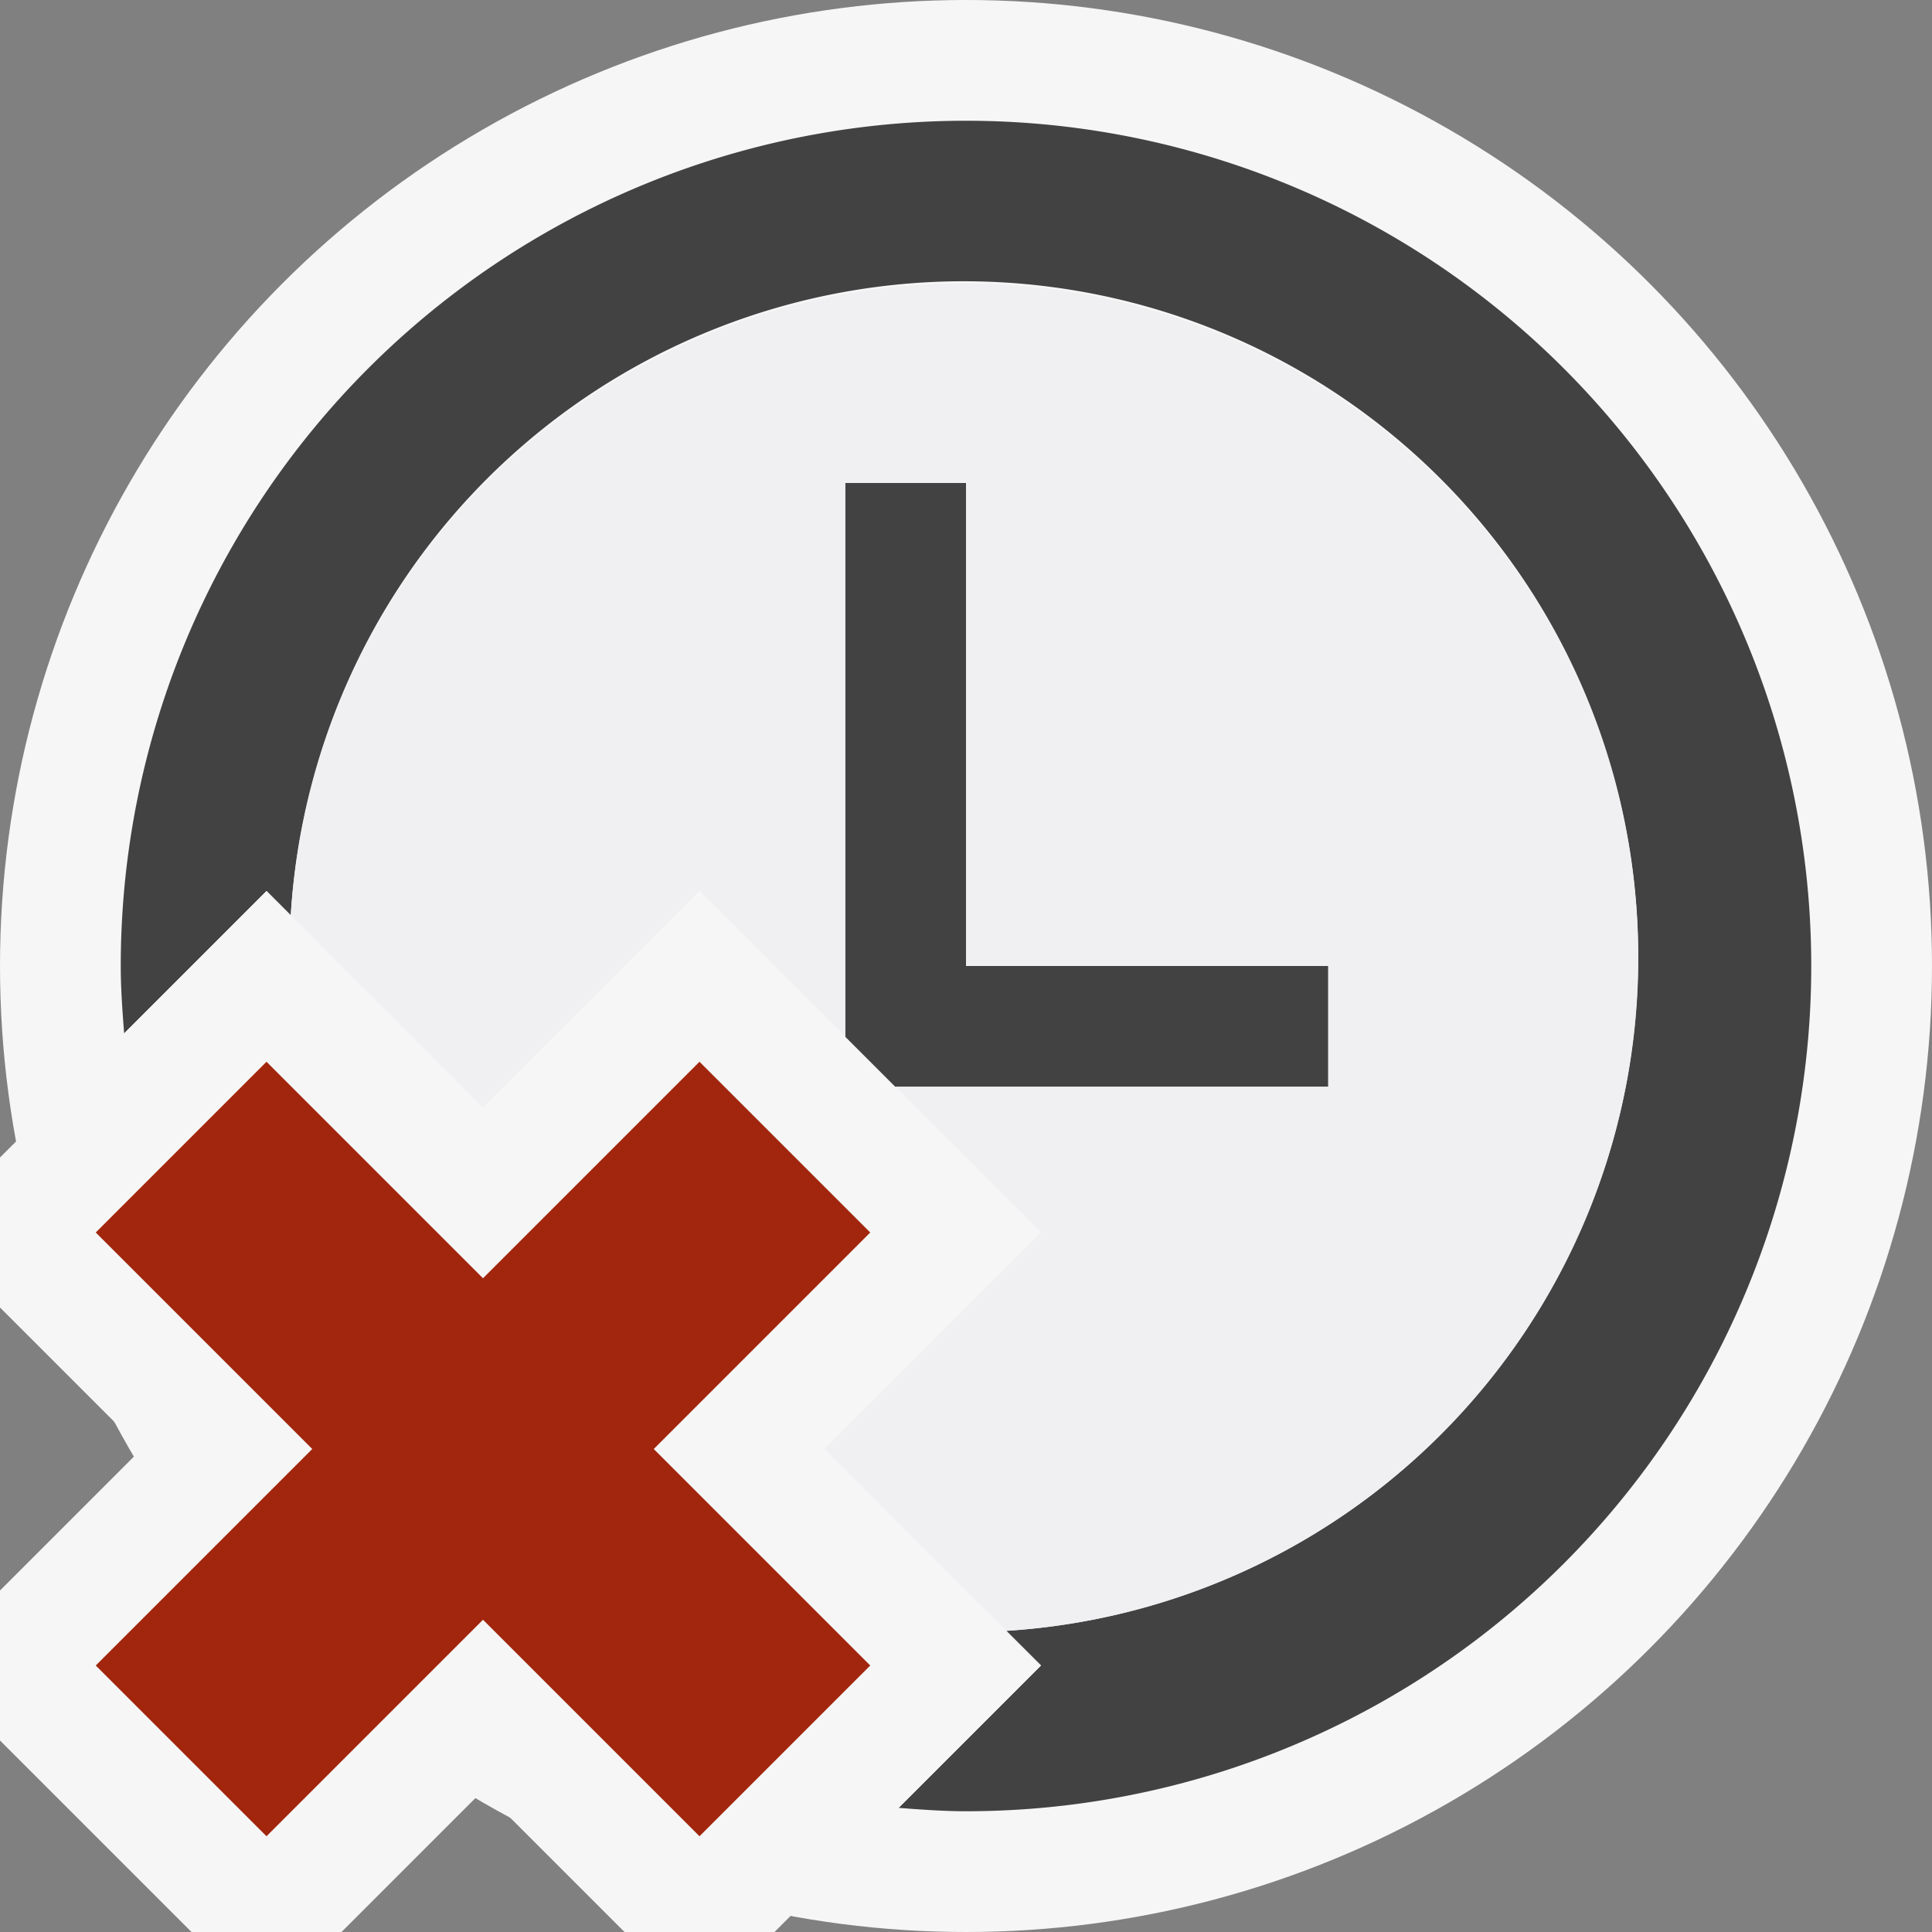
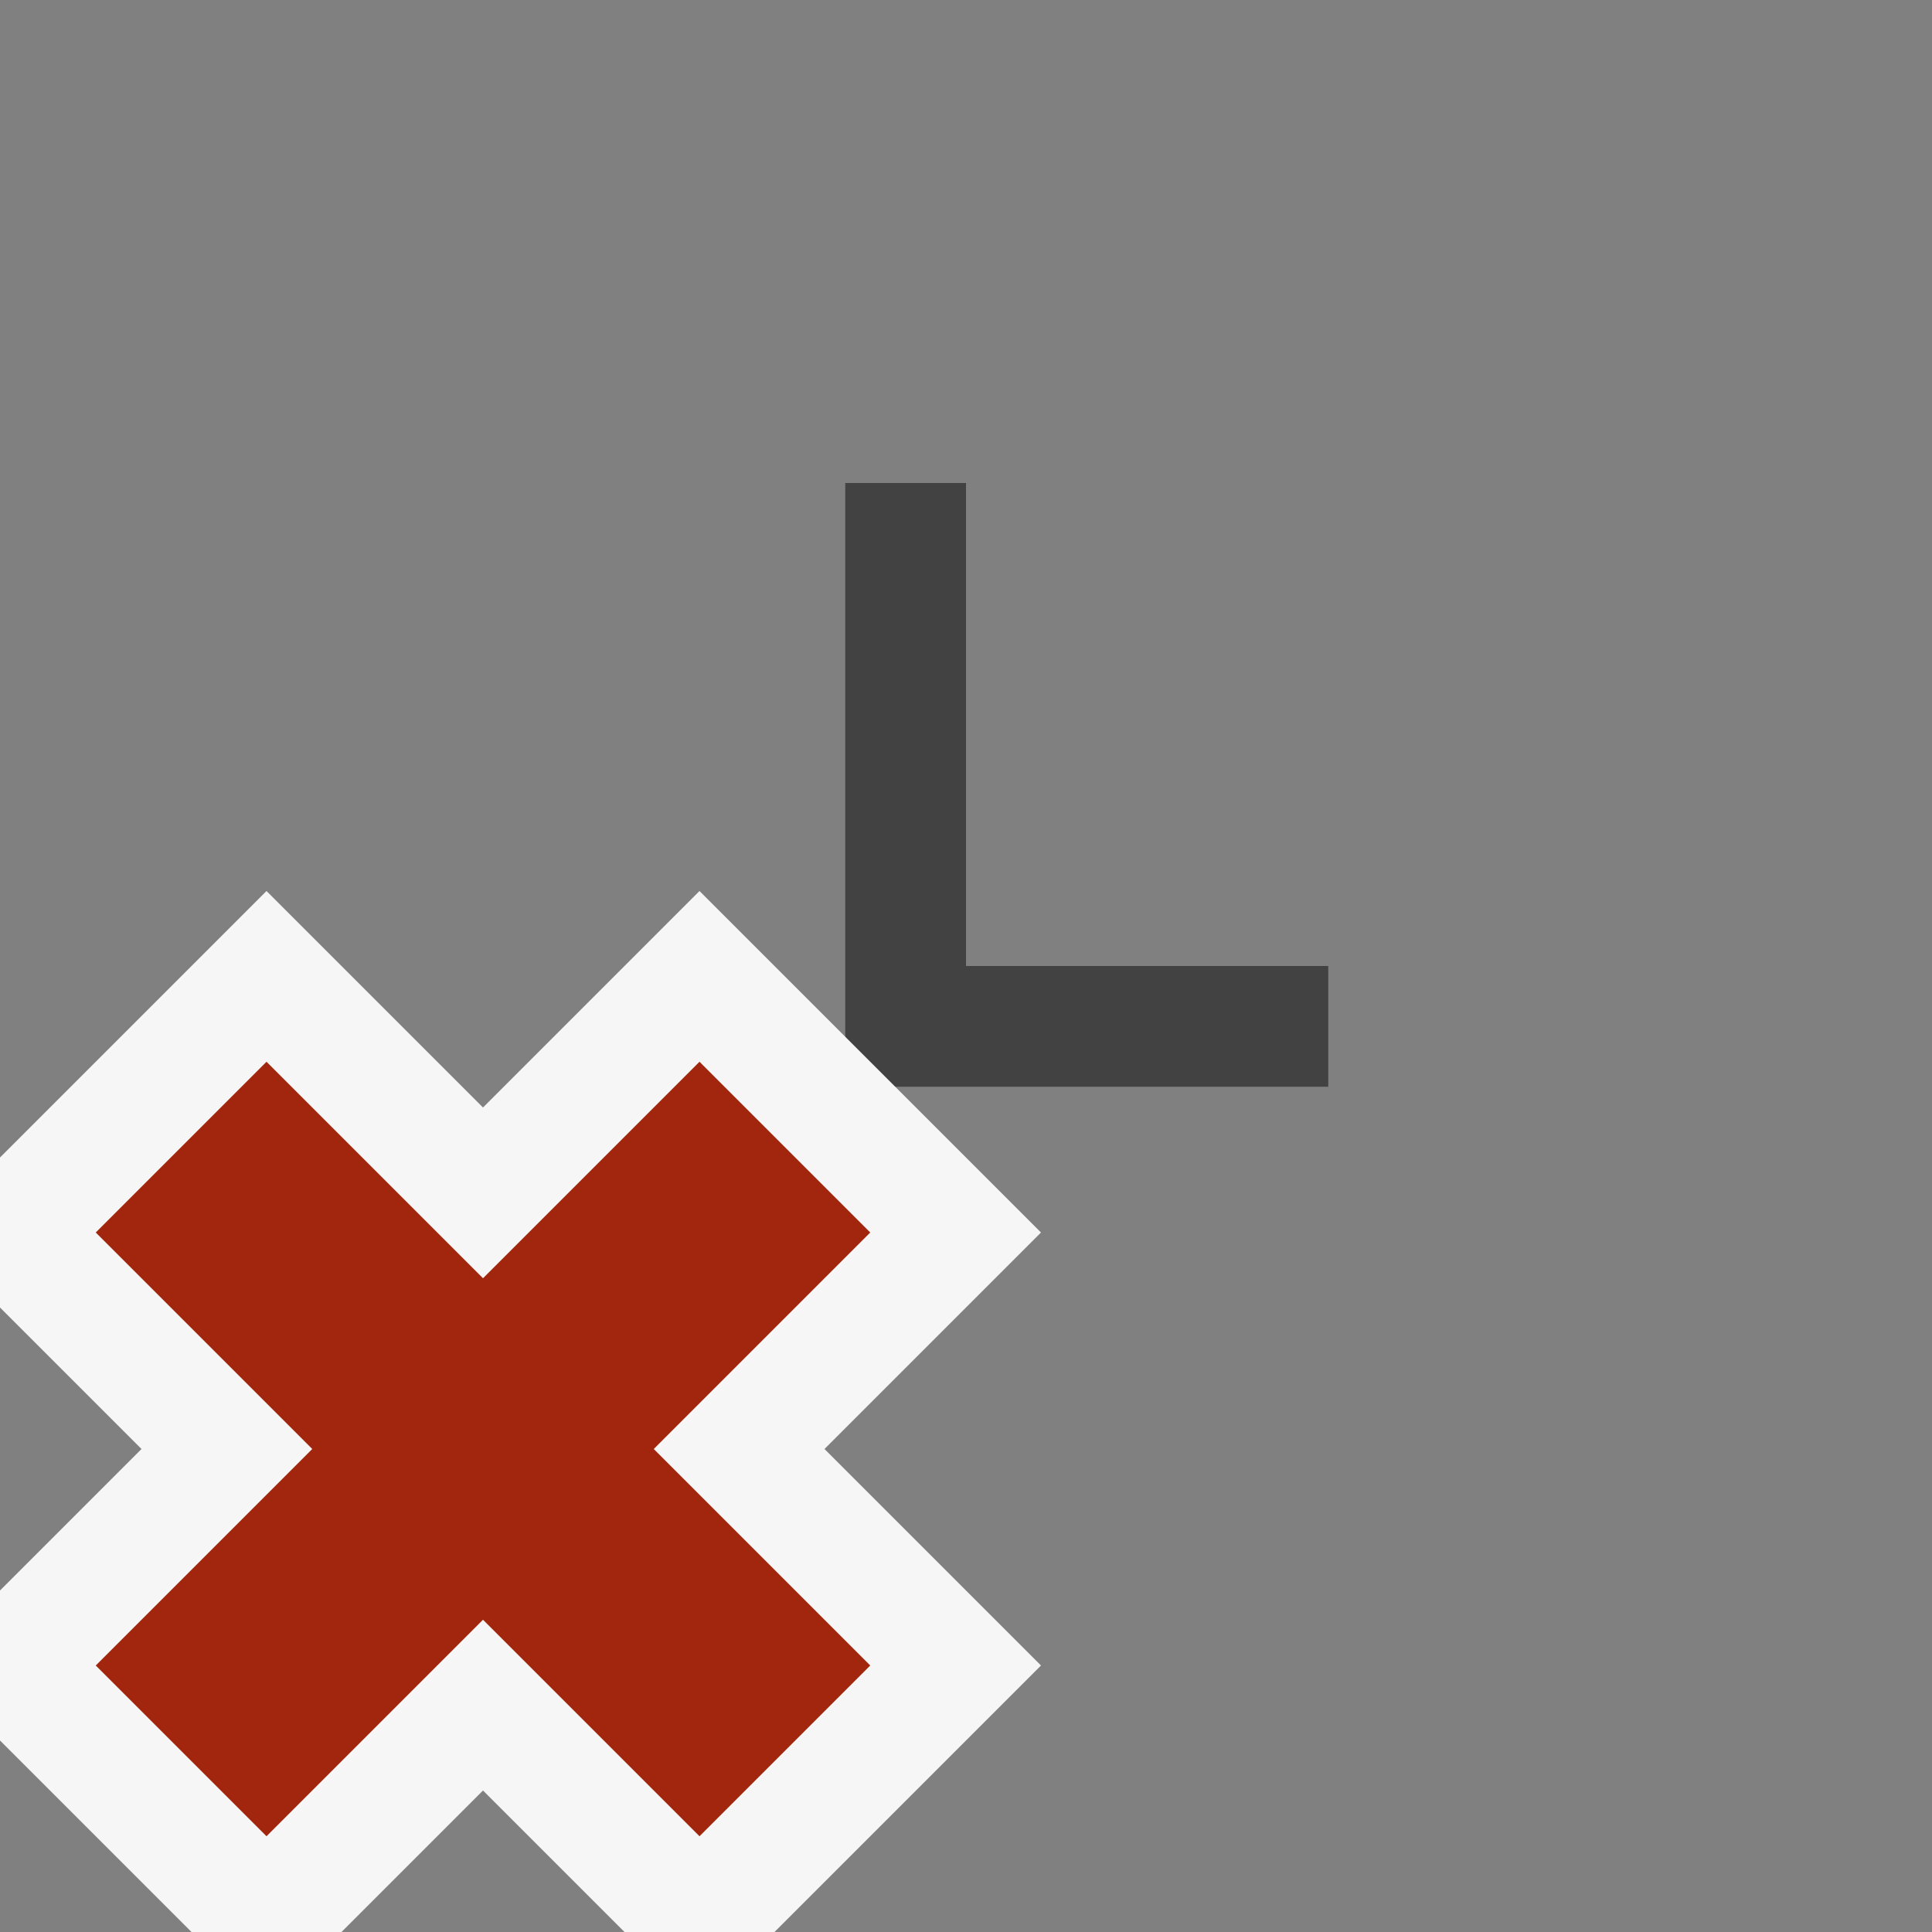
<svg xmlns="http://www.w3.org/2000/svg" viewBox="0 0 16 16">
  <rect x="0" y="0" width="16" height="16" fill="#808080" stroke="none" />
  <style>.st0{opacity:0}.st0,.st1{fill:#f6f6f6}.st2{fill:#424242}.st3{fill:#f0eff1}.st4{fill:#a1260d}</style>
-   <path class="st0" d="M0 0h16v16H0z" id="outline" />
  <g id="icon_x5F_bg">
-     <circle class="st1" cx="8" cy="8" r="8" />
-     <path class="st2" d="M8 1a7 7 0 0 0-7 7c0 .188.014.373.028.558l1.179-1.179.201.201a5.584 5.584 0 0 1 11.158.355 5.585 5.585 0 0 1-5.233 5.571l.288.287-1.179 1.179c.185.014.37.028.558.028A7 7 0 1 0 8 1z" />
    <path class="st2" d="M8 4H7v5h4V8H8z" />
-     <path class="st3" d="M7.978 2.347a5.584 5.584 0 0 0-5.57 5.233L4 9.172l1.793-1.793L7 8.586V4h1v4h3v1H7.414l1.207 1.207L6.828 12l1.505 1.506a5.585 5.585 0 0 0-.355-11.159z" />
    <path class="st1" d="M2.828 16L4 14.828 5.172 16h1.242l2.207-2.207L6.828 12l1.793-1.793-2.828-2.828L4 9.172 2.207 7.379 0 9.586v1.242L1.172 12 0 13.172v1.242L1.586 16z" />
  </g>
  <path class="st4" d="M5.793 8.793L4 10.586 2.207 8.793.793 10.207 2.586 12 .793 13.793l1.414 1.414L4 13.414l1.793 1.793 1.414-1.414L5.414 12l1.793-1.793-1.414-1.414z" id="color_x5F_importance" />
</svg>